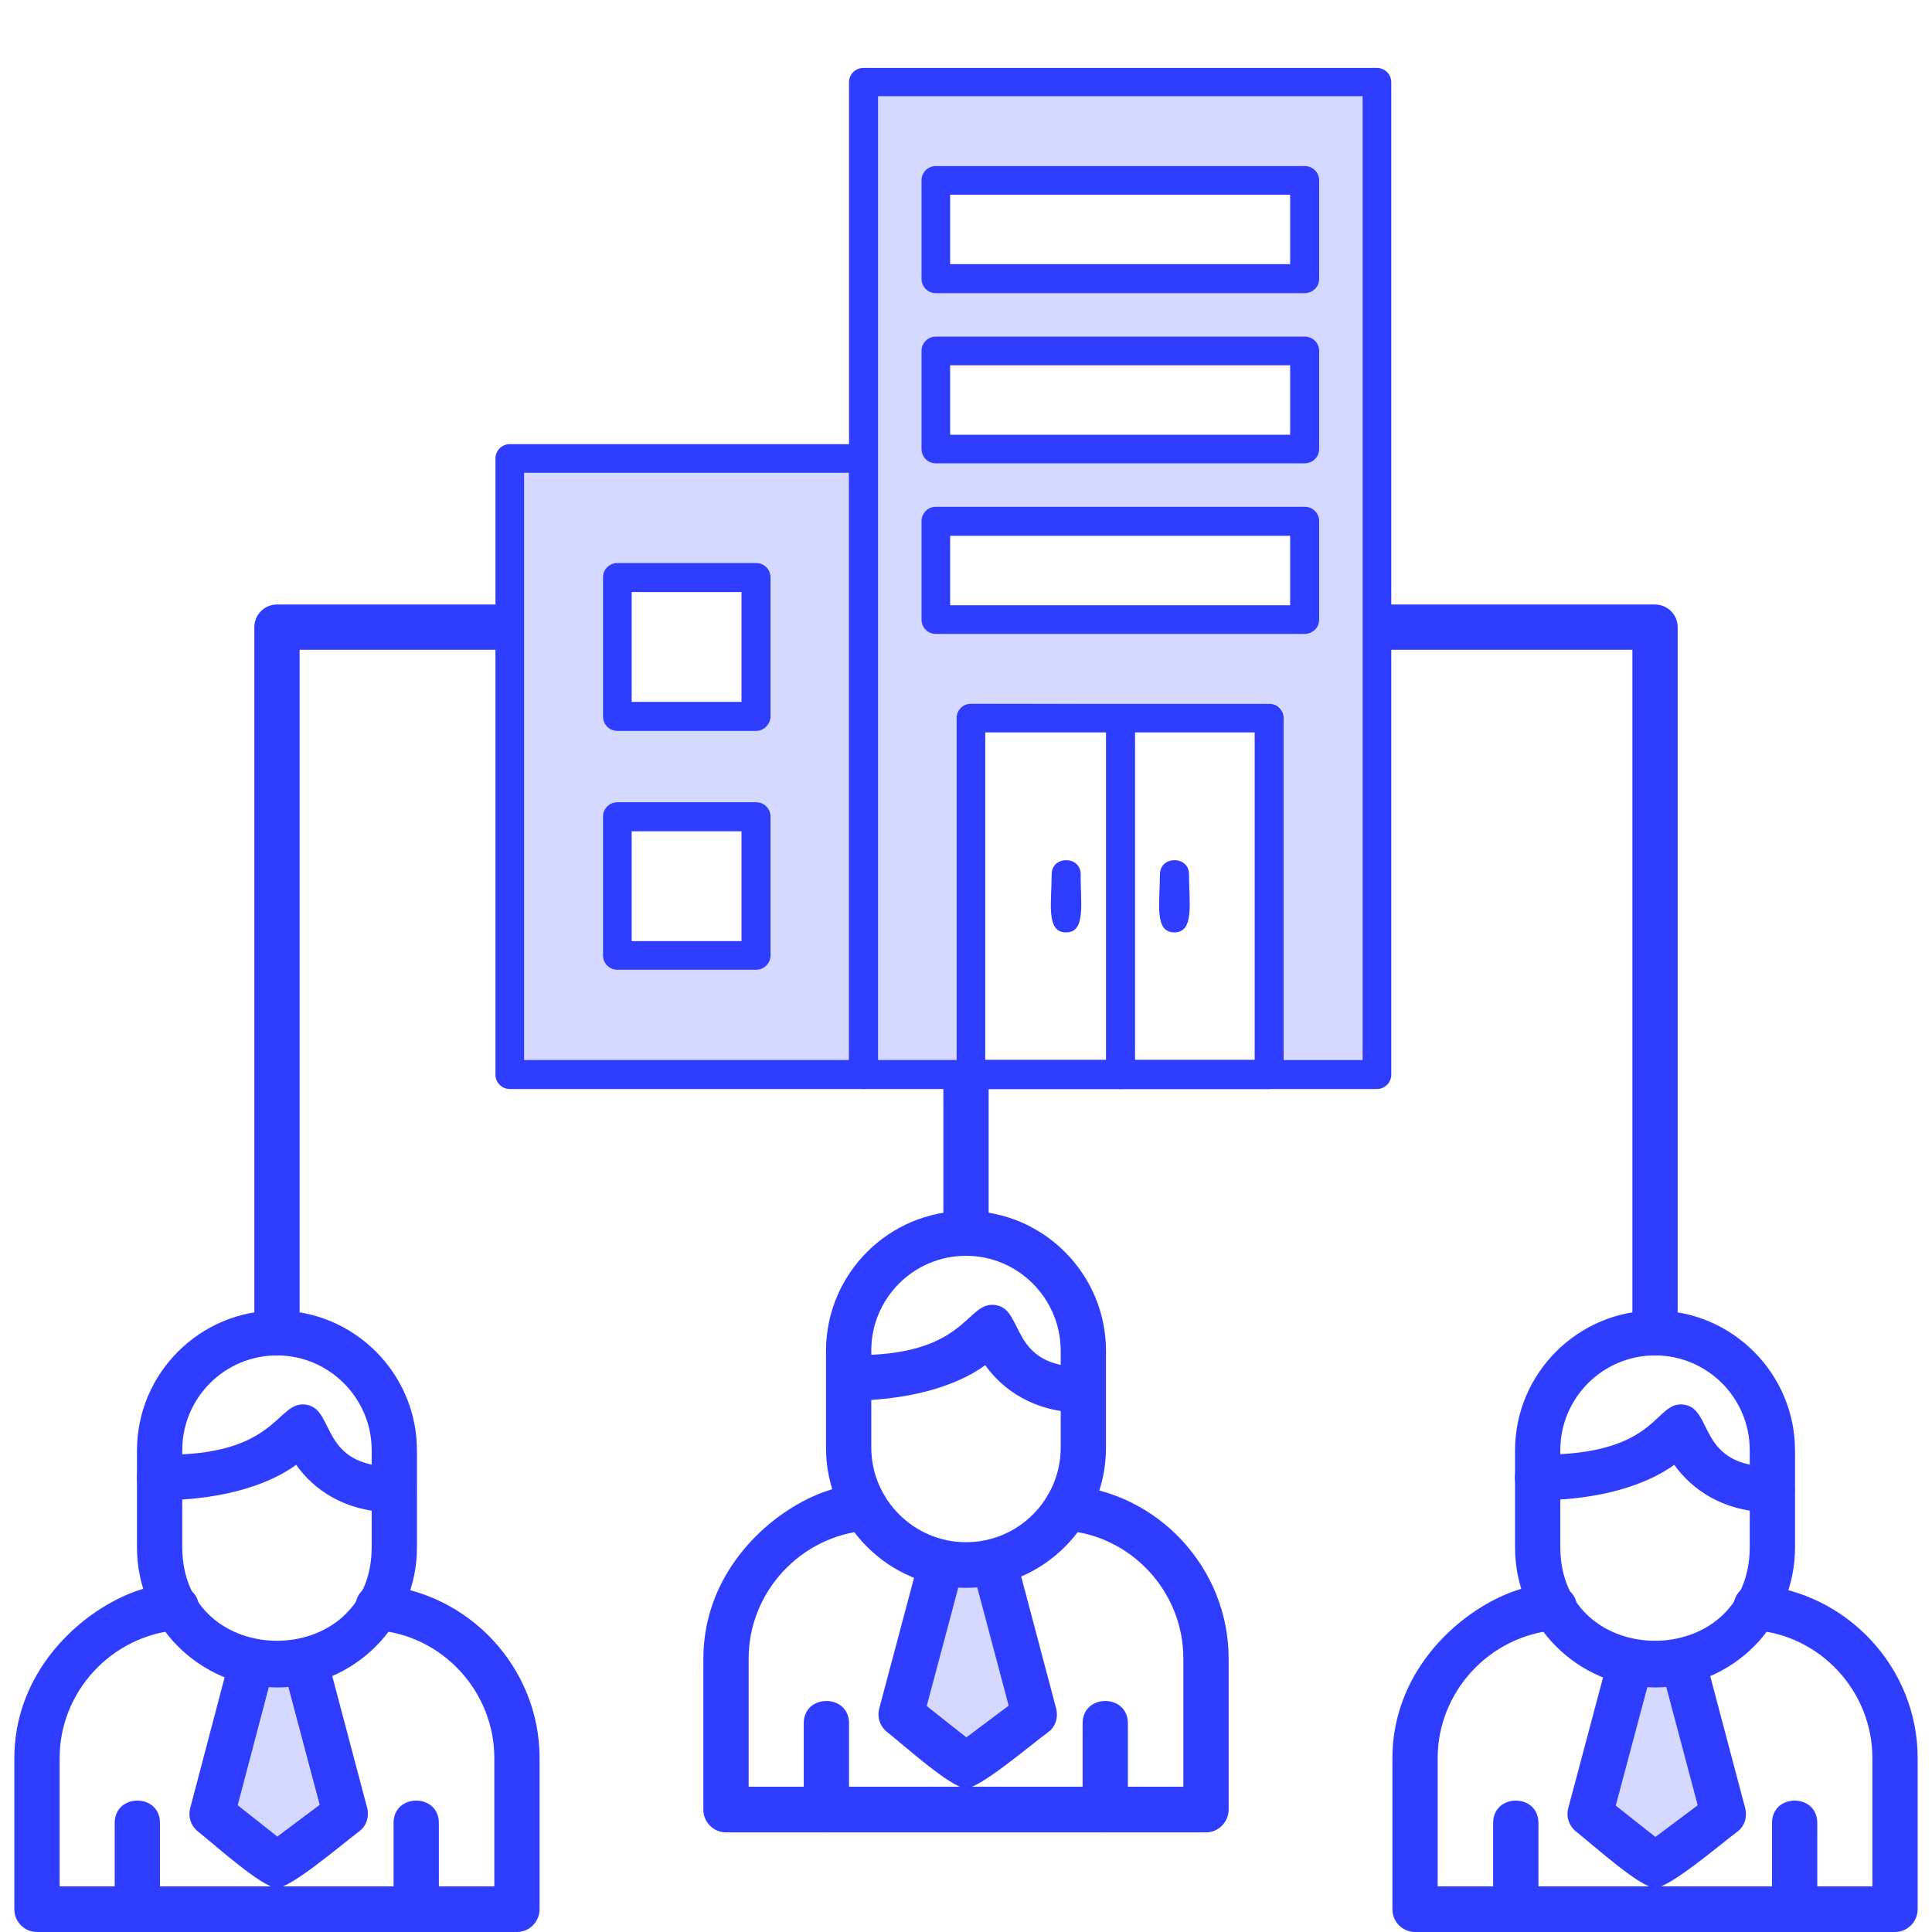
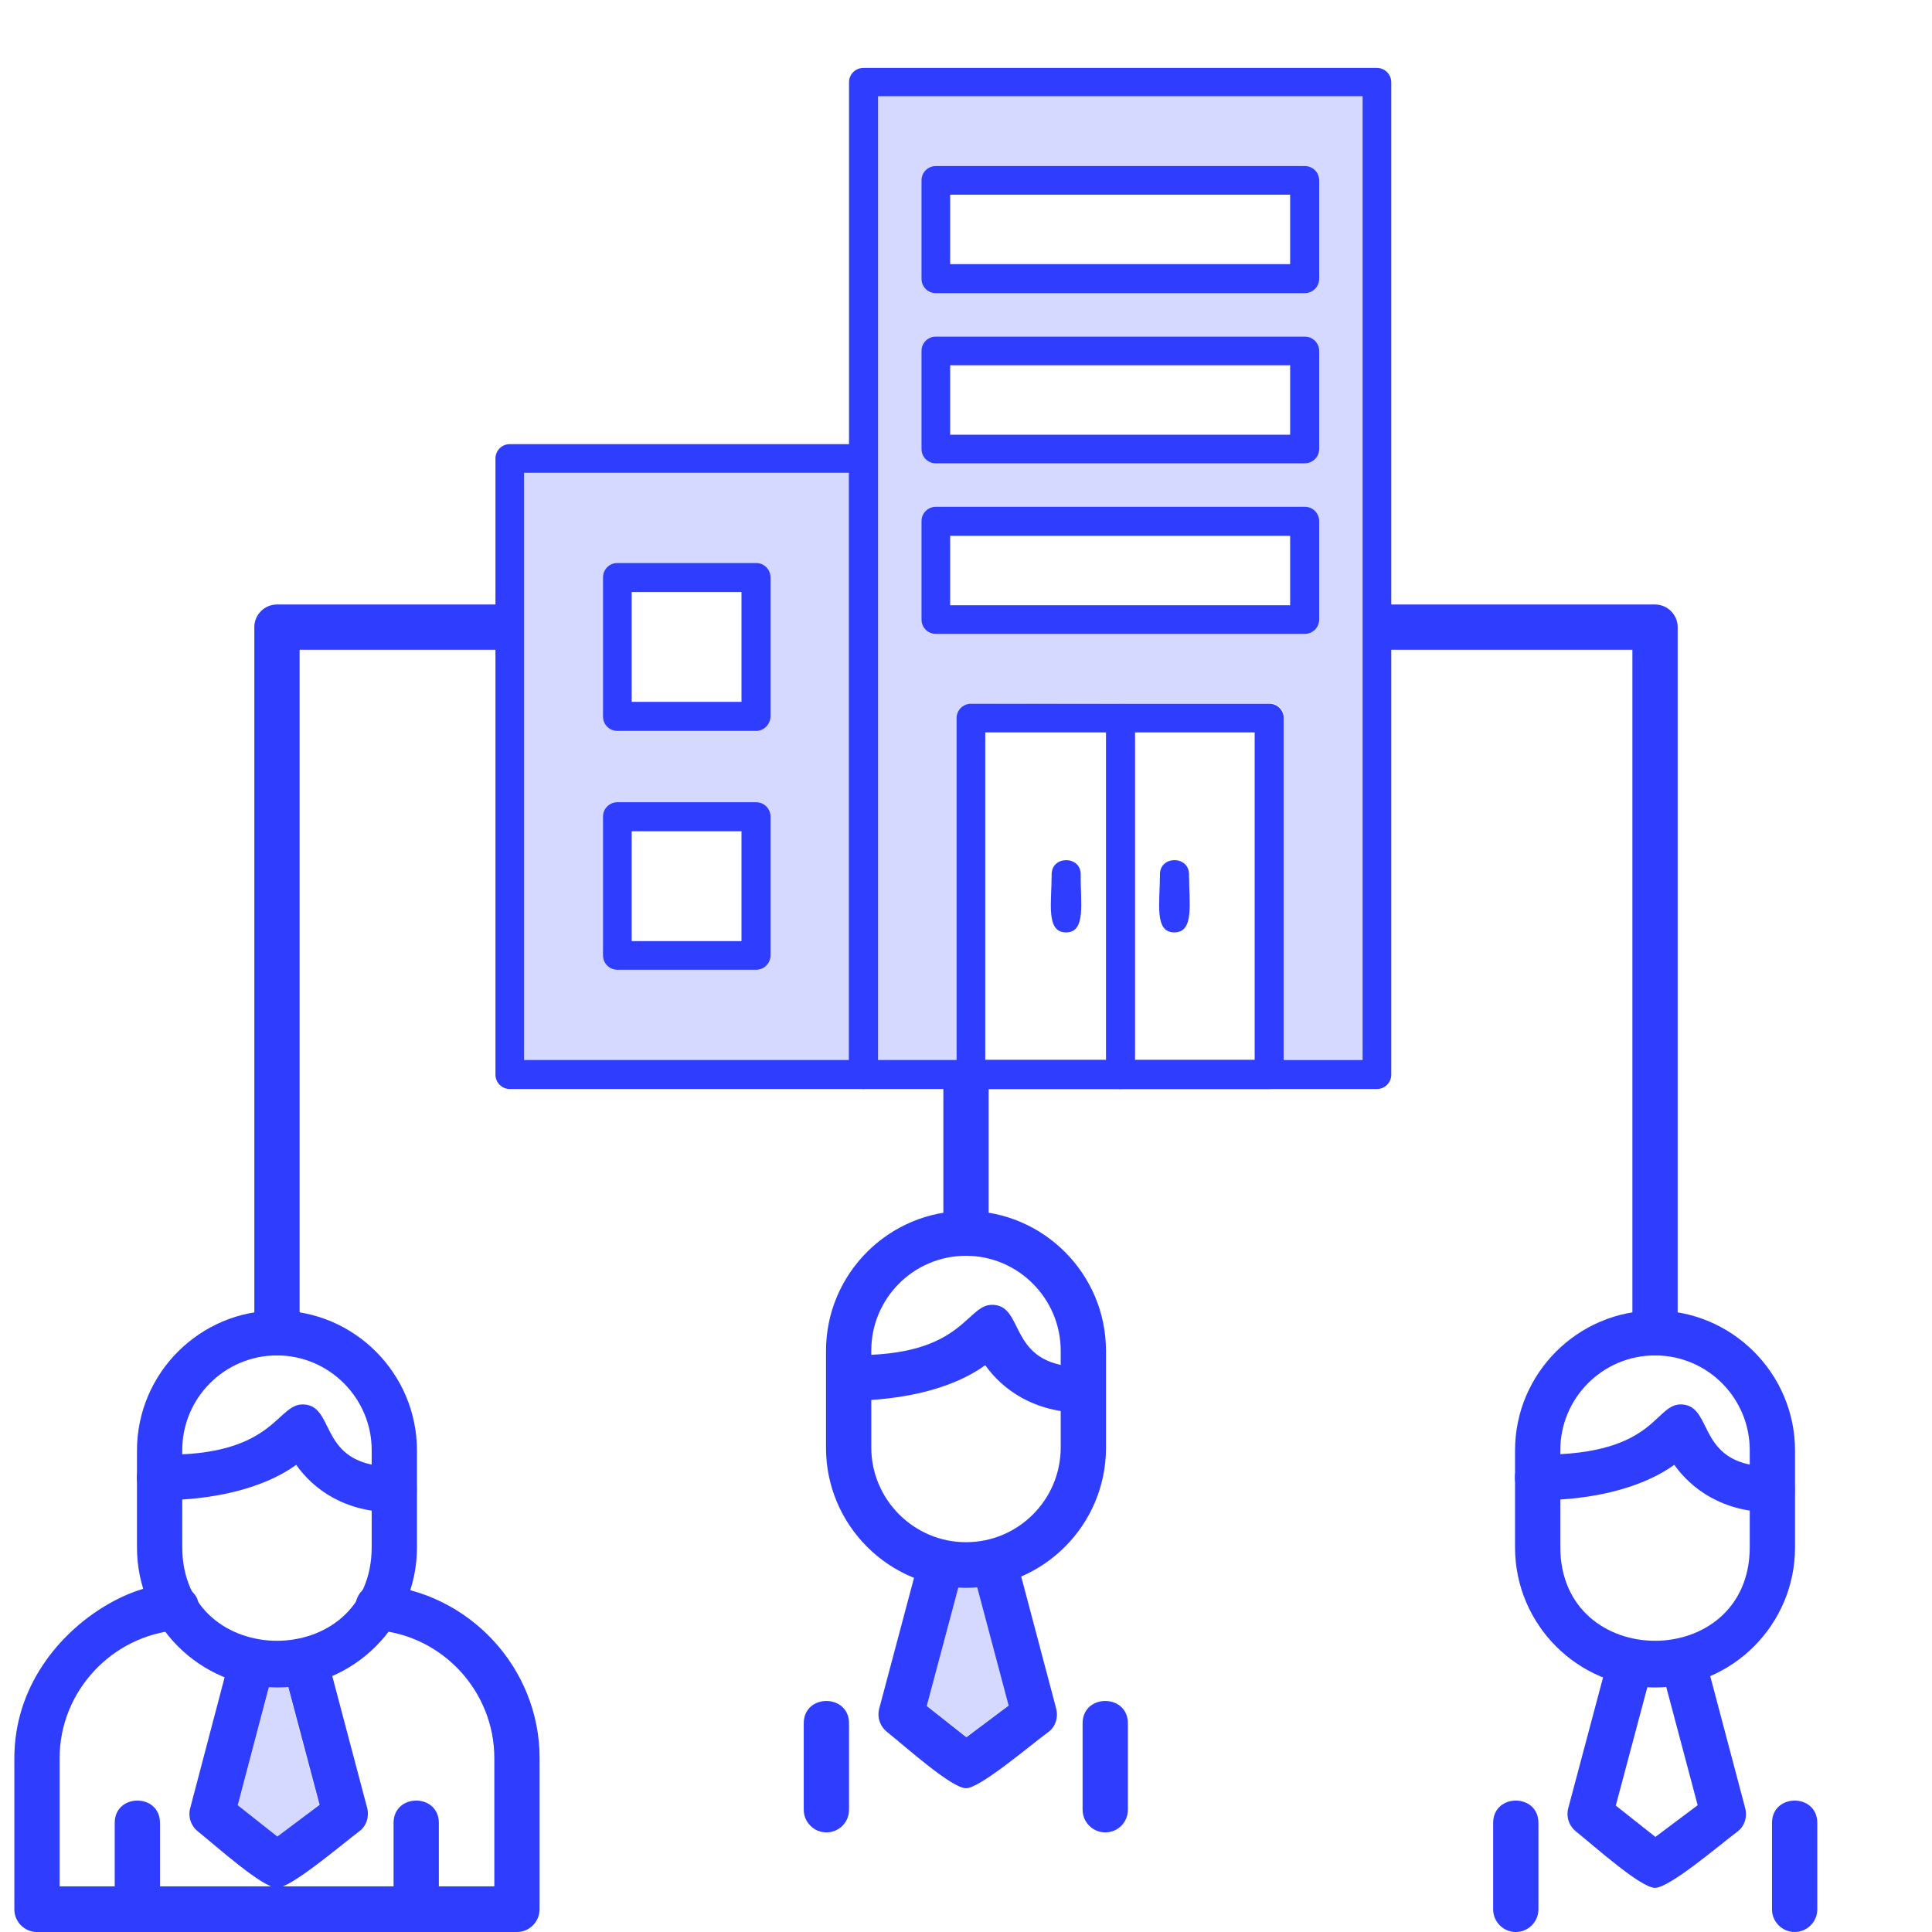
<svg xmlns="http://www.w3.org/2000/svg" version="1.1" id="圖層_1" image-rendering="optimizeQuality" shape-rendering="geometricPrecision" text-rendering="geometricPrecision" x="0px" y="0px" viewBox="0 0 512 512" style="enable-background:new 0 0 512 512;" xml:space="preserve">
  <style type="text/css">
	.st0{fill-rule:evenodd;clip-rule:evenodd;fill:#2F3DFF;}
	.st1{opacity:0.2;fill-rule:evenodd;clip-rule:evenodd;fill:#2F3DFF;enable-background:new    ;}
	.st2{fill:#2F3DFF;}
</style>
  <g id="Layer_x0020_1">
    <g>
      <path class="st0" d="M256,332.8c-3.3,0-6-2.7-6-6V288c0-7.9,12-7.9,12,0v38.8C262,330.2,259.3,332.8,256,332.8z" />
      <path class="st0" d="M73.4,447.2c-20.5,0-37.1-16.7-37.1-37.1v-25.7c0-20.5,16.7-37.1,37.1-37.1c20.5,0,37.1,16.7,37.1,37.1v25.7    C110.5,430.5,93.8,447.2,73.4,447.2z M73.4,359.2c-13.9,0-25.1,11.3-25.1,25.1V410c0,33.1,50.2,33.1,50.2,0v-25.7    C98.5,370.5,87.2,359.2,73.4,359.2z" />
      <path class="st0" d="M104.5,400.8c-13.2,0-21.5-6.2-26-12.6c-13.9,10-35.4,9.4-36.5,9.3c-7.9-0.2-7.5-12.2,0.4-12    c31.9,0.6,30.7-14.8,39-13.2c7.5,1.5,3.3,16.4,23.1,16.4C112.4,388.8,112.4,400.8,104.5,400.8L104.5,400.8z" />
      <path class="st0" d="M36.4,512c-3.3,0-6-2.7-6-6v-22.9c0-7.9,12-7.9,12,0V506C42.4,509.3,39.7,512,36.4,512z" />
      <path class="st0" d="M110.3,512c-3.3,0-6-2.7-6-6v-22.9c0-7.9,12-7.9,12,0V506C116.3,509.3,113.6,512,110.3,512z" />
-       <path class="st0" d="M319.6,485.6H192.4c-3.3,0-6-2.7-6-6v-40c0-38.2,47.7-56,48.9-40.4c0.3,3.3-2.2,6.2-5.5,6.4    c-17.6,1.4-31.4,16.3-31.4,33.9v34h115.2v-34c0-17.7-13.8-32.6-31.4-33.9c-7.9-0.6-6.9-12.6,0.9-12c23.8,1.8,42.5,22,42.5,45.9v40    C325.6,482.9,322.9,485.6,319.6,485.6L319.6,485.6z" />
      <path class="st0" d="M256,420.8c-20.5,0-37.1-16.7-37.1-37.1V358c0-20.5,16.7-37.1,37.1-37.1c20.5,0,37.1,16.7,37.1,37.1v25.7    C293.1,404.1,276.5,420.8,256,420.8z M256,332.8c-13.9,0-25.1,11.3-25.1,25.1v25.7c0,13.8,11.3,25.1,25.1,25.1    c13.9,0,25.1-11.3,25.1-25.1V358C281.1,344.1,269.8,332.8,256,332.8L256,332.8z" />
      <path class="st0" d="M287.1,374.4c-13.2,0-21.5-6.3-26-12.6c-13.9,10-35.4,9.4-36.4,9.3c-8-0.3-7.4-12.2,0.4-12    c31.8,0.7,30.7-14.8,39-13.2c7.5,1.5,3.3,16.4,23.1,16.4C295,362.4,295,374.4,287.1,374.4L287.1,374.4z" />
      <path class="st0" d="M256,473.9c-3.8,0-15.9-10.9-20.9-14.9c-1.9-1.5-2.7-3.9-2.1-6.2l10.7-40.2c2-7.6,13.6-4.5,11.6,3.1    l-9.7,36.4l10.5,8.3l11.2-8.4l-9.7-36.5c-2-7.6,9.6-10.7,11.6-3.1l10.7,40.4c0.6,2.4-0.2,4.9-2.2,6.3    C272.8,462.7,259.7,473.9,256,473.9L256,473.9z" />
      <path class="st0" d="M219,485.6c-3.3,0-6-2.7-6-6v-22.9c0-7.9,12-7.9,12,0v22.9C225,482.9,222.4,485.6,219,485.6z" />
      <path class="st0" d="M292.9,485.6c-3.3,0-6-2.7-6-6v-22.9c0-7.9,12-7.9,12,0v22.9C298.9,482.9,296.3,485.6,292.9,485.6z" />
-       <path class="st0" d="M502.2,512H375c-3.3,0-6-2.7-6-6v-40c0-38.2,47.7-56,48.9-40.4c0.3,3.3-2.2,6.2-5.5,6.4    c-17.6,1.4-31.4,16.3-31.4,33.9v34h115.2v-34c0-17.7-13.8-32.6-31.4-33.9c-7.9-0.6-6.9-12.6,0.9-12c23.8,1.9,42.5,22,42.5,45.9v40    C508.2,509.3,505.5,512,502.2,512L502.2,512z" />
      <path class="st0" d="M438.6,447.2c-20.5,0-37.1-16.7-37.1-37.1v-25.7c0-20.5,16.7-37.1,37.1-37.1s37.1,16.7,37.1,37.1v25.7    C475.7,430.5,459.1,447.2,438.6,447.2L438.6,447.2z M438.6,359.2c-13.9,0-25.1,11.3-25.1,25.1V410c0,33.1,50.2,33.1,50.2,0v-25.7    C463.7,370.5,452.5,359.2,438.6,359.2L438.6,359.2z" />
      <path class="st0" d="M469.7,400.8c-13.2,0-21.5-6.3-26-12.6c-14,10-35.4,9.4-36.5,9.3c-7.9-0.3-7.5-12.1,0.4-12    c32.8,0.3,30.6-14.8,39-13.2c7.5,1.5,3.3,16.4,23.1,16.4C477.6,388.8,477.6,400.8,469.7,400.8L469.7,400.8z" />
      <path class="st0" d="M401.7,512c-3.3,0-6-2.7-6-6v-22.9c0-7.9,12-7.9,12,0V506C407.7,509.3,405,512,401.7,512z" />
      <path class="st0" d="M475.6,512c-3.3,0-6-2.7-6-6v-22.9c0-7.9,12-7.9,12,0V506C481.6,509.3,478.9,512,475.6,512z" />
    </g>
    <path class="st1" d="M84.6,478.3l-8.3-31.2l-5,0.1L63,478.4l10.5,8.3L84.6,478.3z" />
    <path class="st1" d="M253.9,420.7l-8.3,31.3l10.5,8.3l11.2-8.4l-8.3-31.2L253.9,420.7z" />
-     <path class="st1" d="M449.9,478.3l-8.3-31.2l-5.1,0.1l-8.3,31.3l10.5,8.3L449.9,478.3z" />
    <path class="st0" d="M438.6,359.2c-3.3,0-6-2.7-6-6v-181h-64.9c-7.9,0-7.9-12,0-12h70.9c3.3,0,6,2.7,6,6v187   C444.6,356.6,441.9,359.2,438.6,359.2z M73.4,359.2c-3.3,0-6-2.7-6-6v-187c0-3.3,2.7-6,6-6h57.9c7.9,0,7.9,12,0,12H79.4v181   C79.4,356.6,76.7,359.2,73.4,359.2z" />
    <path class="st0" d="M137,512H9.8c-3.3,0-6-2.7-6-6v-40c0-38.2,47.7-56,48.9-40.4c0.3,3.3-2.2,6.2-5.5,6.4   c-17.6,1.4-31.4,16.3-31.4,33.9v34H131v-34c0-17.7-13.8-32.6-31.4-33.9c-7.9-0.6-6.9-12.6,0.9-12c23.8,1.9,42.5,22,42.5,45.9v40   C143,509.3,140.3,512,137,512L137,512z" />
    <path class="st0" d="M73.4,500.3c-3.8,0-15.9-10.9-20.9-14.9c-1.9-1.5-2.7-3.9-2.1-6.2L61,438.9c2-7.6,13.6-4.5,11.6,3.1L63,478.4   l10.5,8.3l11.2-8.4L75,441.8c-2-7.6,9.6-10.7,11.6-3.1l10.7,40.4c0.6,2.4-0.2,4.9-2.2,6.3C90.1,489.2,77.1,500.3,73.4,500.3   L73.4,500.3z" />
    <path class="st0" d="M438.6,500.3c-3.8,0-15.9-10.9-20.9-14.9c-1.9-1.5-2.7-3.9-2.1-6.2l10.7-40.2c2-7.6,13.6-4.5,11.6,3.1   l-9.7,36.4l10.5,8.3l11.2-8.4l-9.7-36.5c-2-7.6,9.6-10.7,11.6-3.1l10.7,40.4c0.6,2.4-0.2,4.9-2.2,6.3   C455.4,489.2,442.4,500.3,438.6,500.3L438.6,500.3z" />
  </g>
  <g id="Layer_x0020_1_1_">
    <g>
      <path class="st2" d="M228.8,288.6h-93.7c-2.1,0-3.8-1.7-3.8-3.8V121.5c0-2.1,1.7-3.8,3.8-3.8h93.7c2.1,0,3.8,1.7,3.8,3.8v163.3    C232.7,286.9,230.9,288.6,228.8,288.6z M138.9,280.9H225V125.3h-86.1V280.9z" />
      <path class="st2" d="M364.9,288.6H228.8c-2.1,0-3.8-1.7-3.8-3.8v-263c0-2.1,1.7-3.8,3.8-3.8h136.1c2.1,0,3.8,1.7,3.8,3.8v263    C368.7,286.9,367,288.6,364.9,288.6z M232.7,280.9h128.4V25.5H232.7V280.9z" />
      <path class="st2" d="M200.4,193.7h-36.8c-2.1,0-3.8-1.7-3.8-3.8V153c0-2.1,1.7-3.8,3.8-3.8h36.8c2.1,0,3.8,1.7,3.8,3.8v36.8    C204.2,191.9,202.5,193.7,200.4,193.7L200.4,193.7z M167.4,186h29.1v-29.1h-29.1V186z" />
      <path class="st2" d="M200.4,257h-36.8c-2.1,0-3.8-1.7-3.8-3.8v-36.8c0-2.1,1.7-3.8,3.8-3.8h36.8c2.1,0,3.8,1.7,3.8,3.8v36.8    C204.2,255.3,202.5,257,200.4,257z M167.4,249.4h29.1v-29.1h-29.1V249.4z" />
      <path class="st2" d="M336.4,288.6h-79.1c-2.1,0-3.8-1.7-3.8-3.8v-94.5c0-2.1,1.7-3.8,3.8-3.8h79.1c2.1,0,3.8,1.7,3.8,3.8v94.5    C340.3,286.9,338.5,288.6,336.4,288.6z M261.1,280.9h71.4v-86.8h-71.4V280.9z" />
      <path class="st2" d="M296.9,288.6c-2.1,0-3.8-1.7-3.8-3.8v-94.5c0-5,7.7-5,7.7,0v94.5C300.7,286.9,299,288.6,296.9,288.6z" />
      <path class="st2" d="M311.2,247.1c-5.4,0-3.8-8-3.8-15.4c0-5,7.7-5,7.7,0C315.1,239.2,316.6,247.1,311.2,247.1z" />
      <path class="st2" d="M282.5,247.1c-5.4,0-3.8-8-3.8-15.4c0-5,7.7-5,7.7,0C286.3,239.2,287.9,247.1,282.5,247.1z" />
      <path class="st2" d="M345.7,77.7H248c-2.1,0-3.8-1.7-3.8-3.8V47.8c0-2.1,1.7-3.8,3.8-3.8h97.8c2.1,0,3.8,1.7,3.8,3.8v26.1    C349.6,76,347.9,77.7,345.7,77.7z M251.8,70h90.1V51.6h-90.1L251.8,70L251.8,70z" />
      <path class="st2" d="M345.7,122.8H248c-2.1,0-3.8-1.7-3.8-3.8V93c0-2.1,1.7-3.8,3.8-3.8h97.8c2.1,0,3.8,1.7,3.8,3.8v26    C349.6,121.1,347.9,122.8,345.7,122.8z M251.8,115.2h90.1V96.8h-90.1L251.8,115.2L251.8,115.2z" />
      <path class="st2" d="M345.7,168H248c-2.1,0-3.8-1.7-3.8-3.8v-26.1c0-2.1,1.7-3.8,3.8-3.8h97.8c2.1,0,3.8,1.7,3.8,3.8v26.1    C349.6,166.3,347.9,168,345.7,168z M251.8,160.4h90.1V142h-90.1L251.8,160.4L251.8,160.4z" />
    </g>
    <path class="st1" d="M345.7,168H248c-2.1,0-3.8-1.7-3.8-3.8v-26.1c0-2.1,1.7-3.8,3.8-3.8h97.8c2.1,0,3.8,1.7,3.8,3.8v26.1   C349.6,166.3,347.9,168,345.7,168z M345.7,122.8H248c-2.1,0-3.8-1.7-3.8-3.8V93c0-2.1,1.7-3.8,3.8-3.8h97.8c2.1,0,3.8,1.7,3.8,3.8   v26C349.6,121.1,347.9,122.8,345.7,122.8z M345.7,77.7H248c-2.1,0-3.8-1.7-3.8-3.8V47.8c0-2.1,1.7-3.8,3.8-3.8h97.8   c2.1,0,3.8,1.7,3.8,3.8v26.1C349.6,76,347.9,77.7,345.7,77.7z M296.9,186.4h39.6c2.1,0,3.8,1.7,3.8,3.8v90.6h20.8V25.5H232.7v255.4   h20.8v-90.6c0-2.1,1.7-3.8,3.8-3.8L296.9,186.4L296.9,186.4z" />
    <path class="st1" d="M200.4,212.6c2.1,0,3.8,1.7,3.8,3.8v36.8c0,2.1-1.7,3.8-3.8,3.8h-36.8c-2.1,0-3.8-1.7-3.8-3.8v-36.8   c0-2.1,1.7-3.8,3.8-3.8L200.4,212.6L200.4,212.6z M138.9,280.9H225V125.3h-86.1V280.9z M204.2,153v36.8c0,2.1-1.7,3.8-3.8,3.8   h-36.8c-2.1,0-3.8-1.7-3.8-3.8V153c0-2.1,1.7-3.8,3.8-3.8h36.8C202.5,149.2,204.2,150.9,204.2,153L204.2,153z" />
  </g>
</svg>